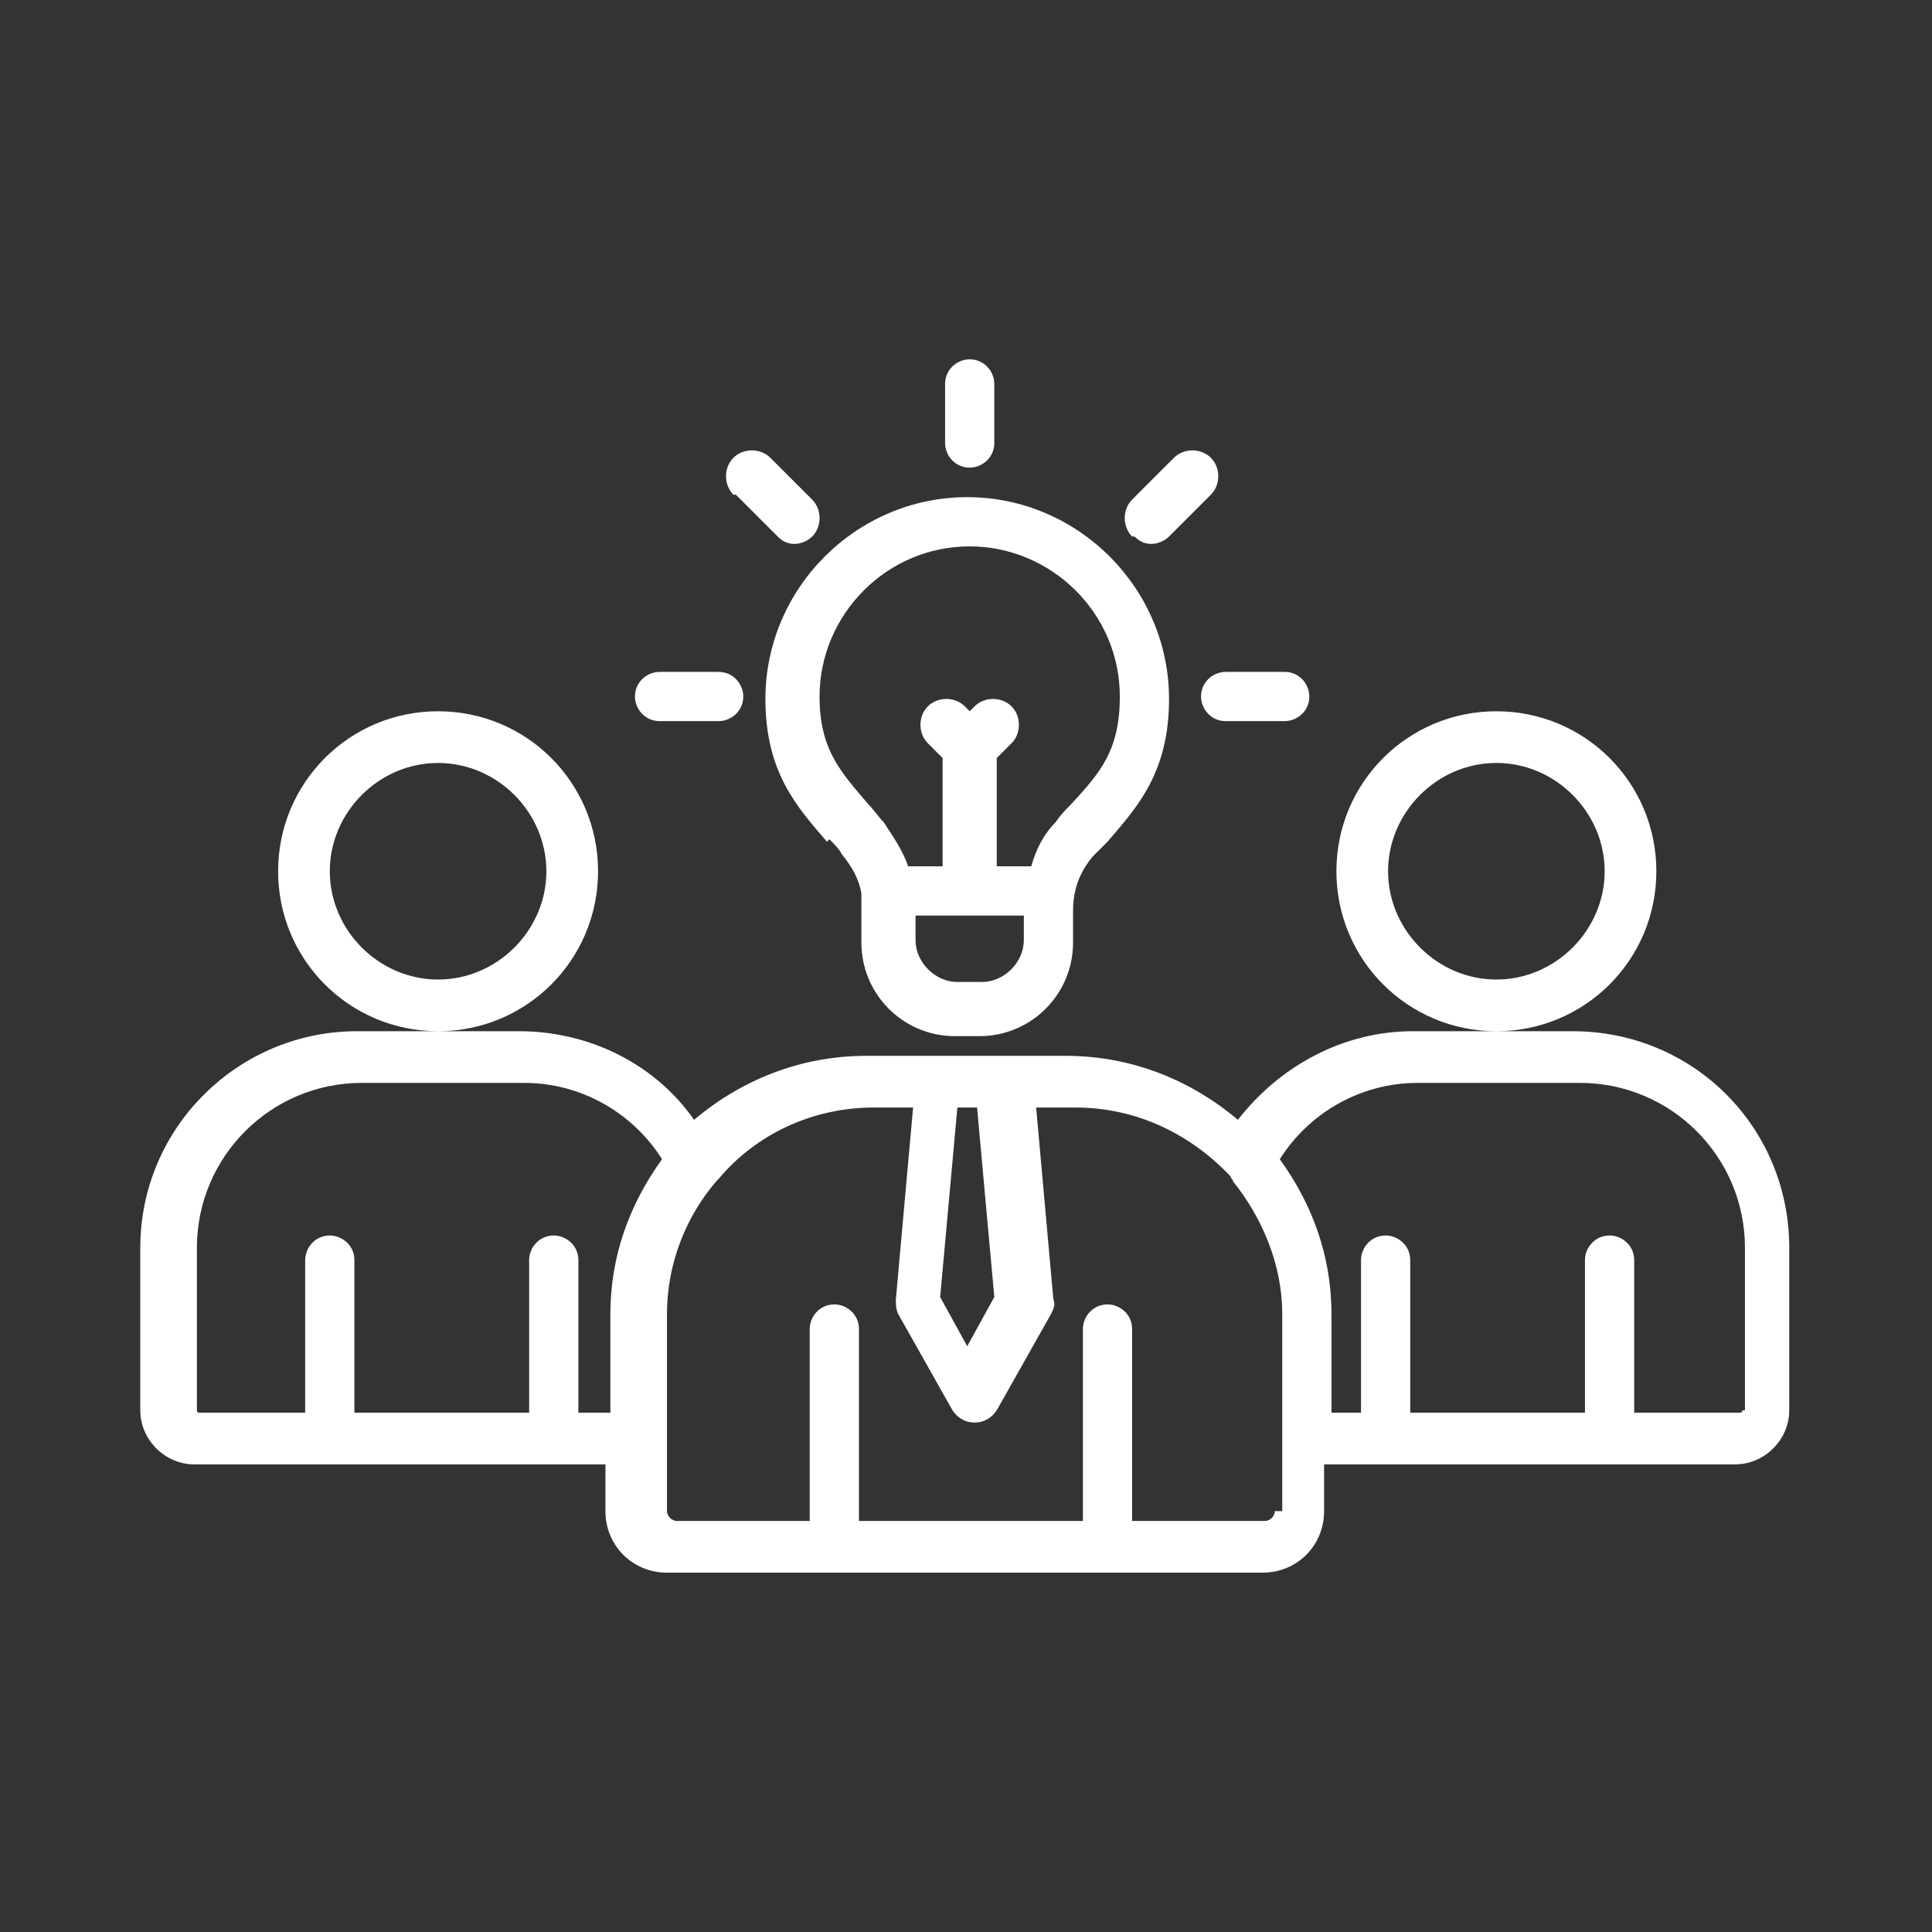
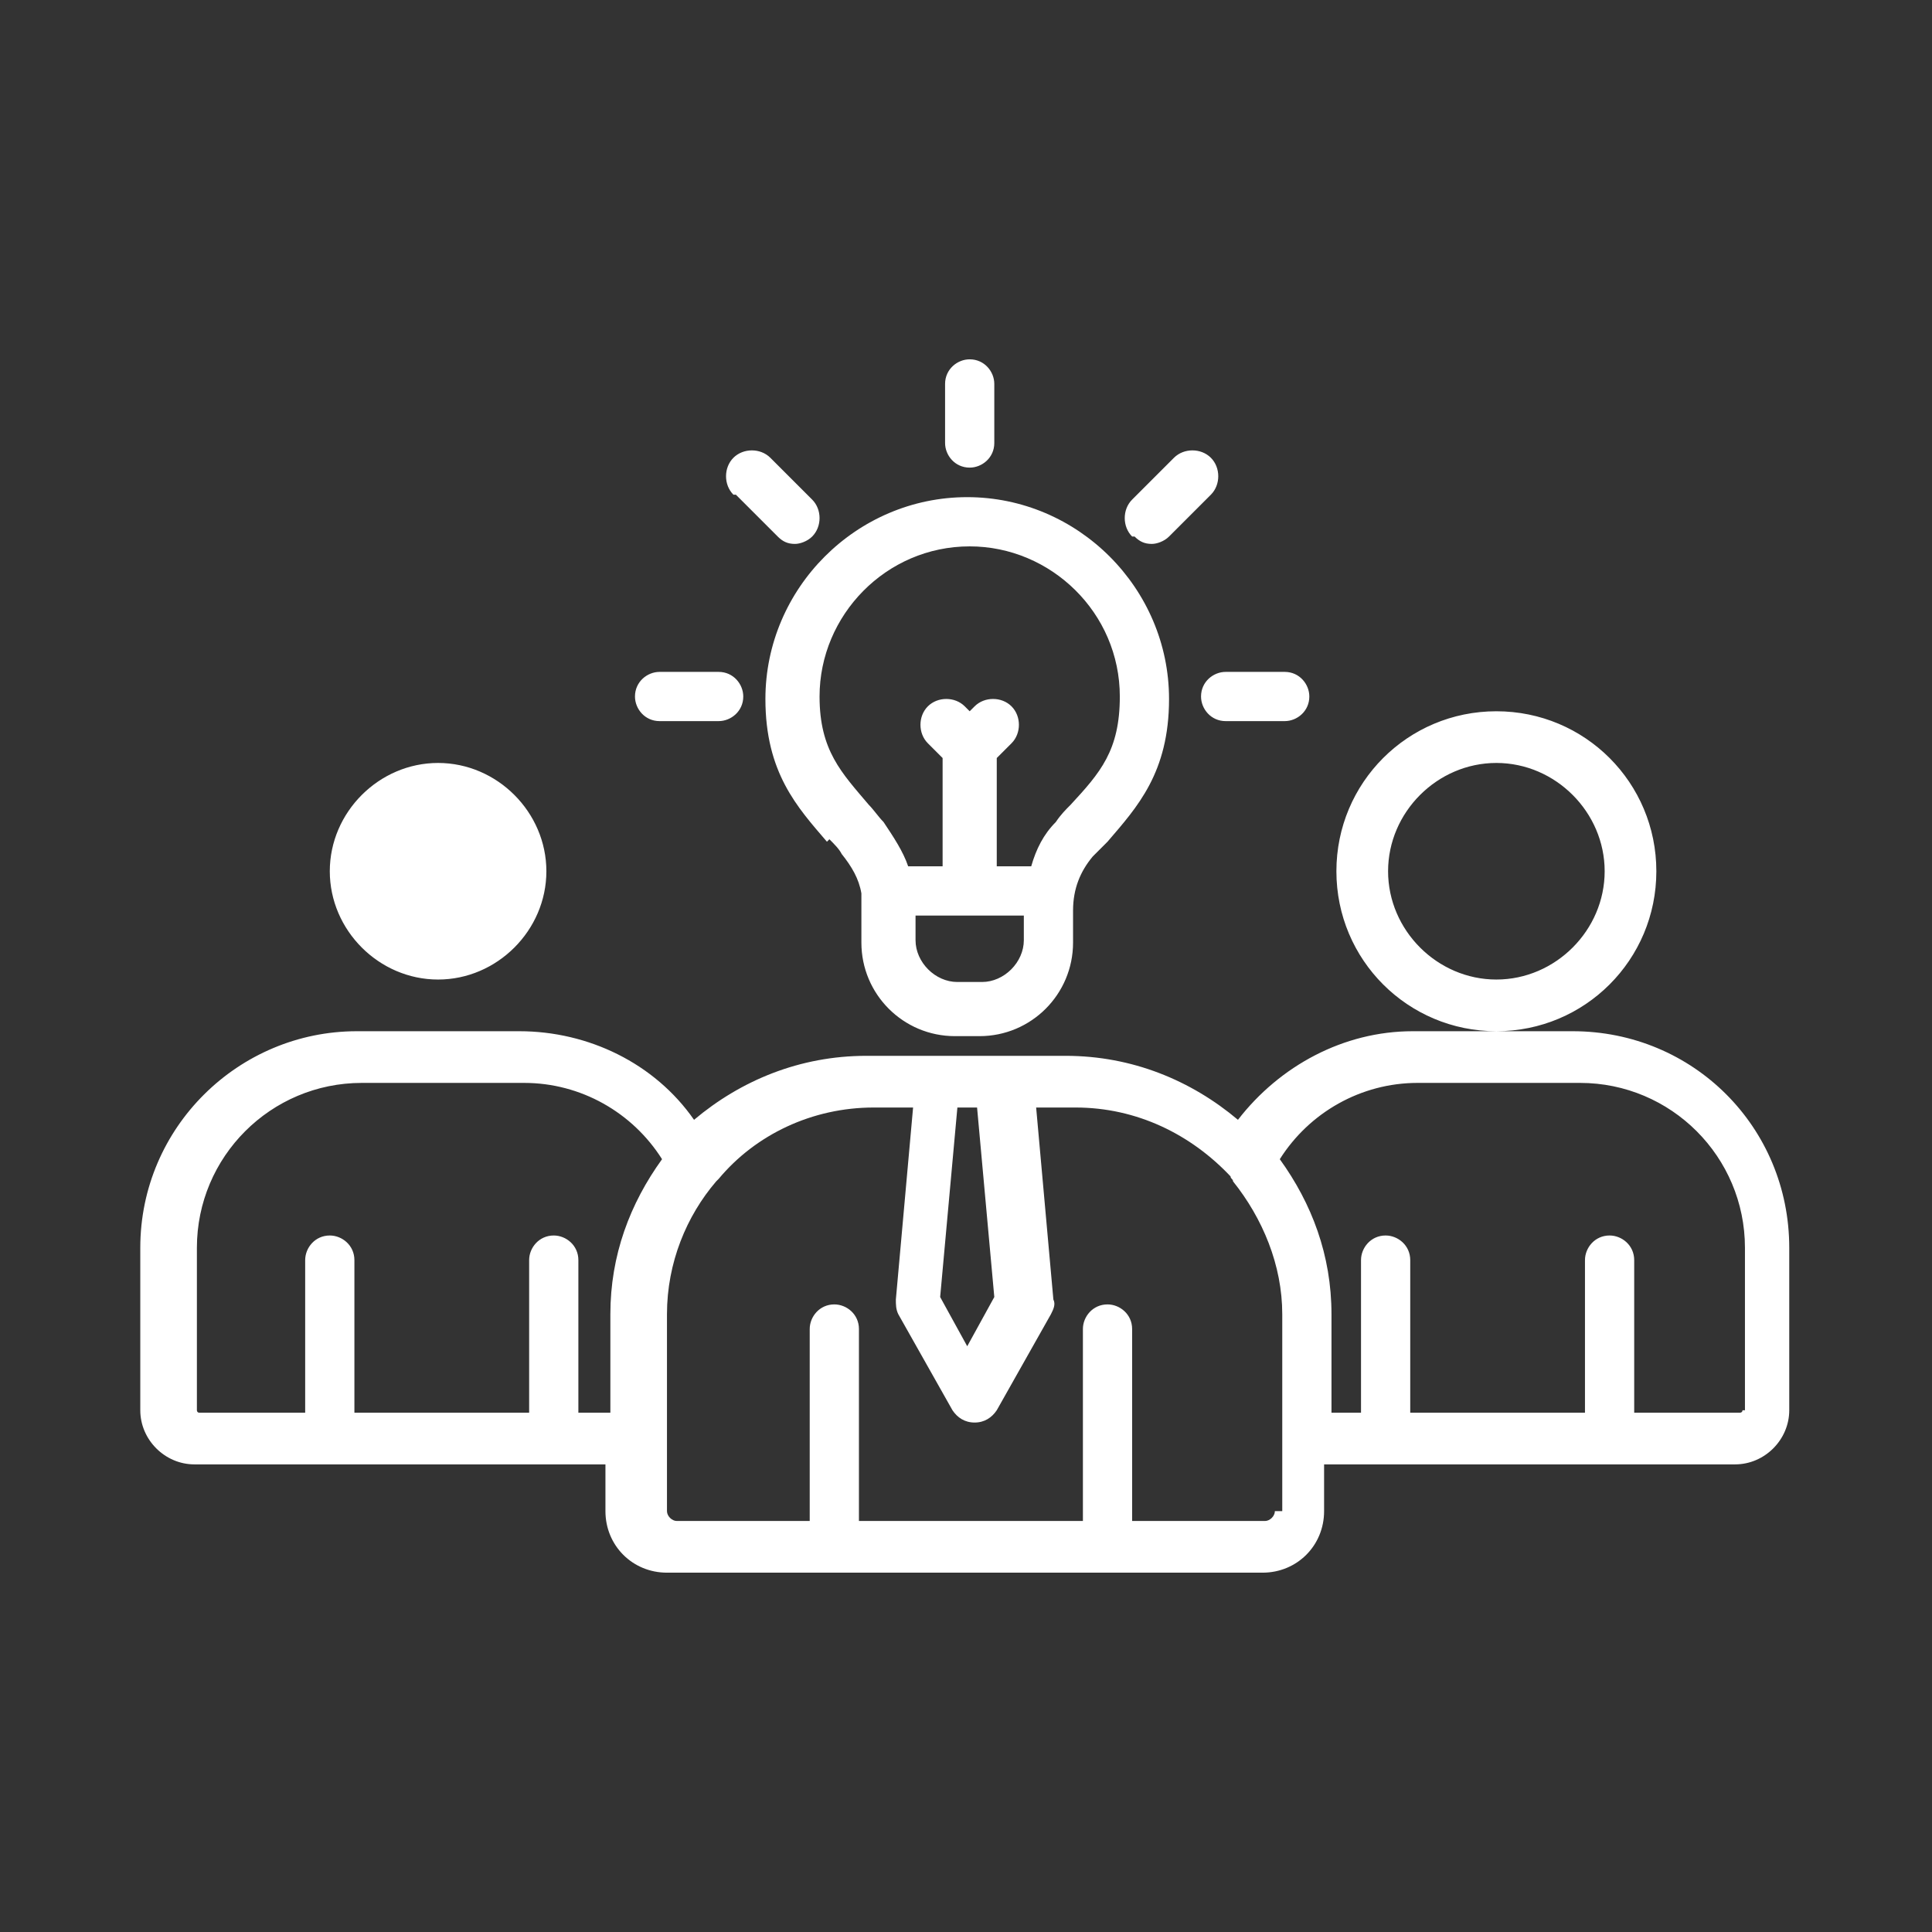
<svg xmlns="http://www.w3.org/2000/svg" xml:space="preserve" width="4.233mm" height="4.233mm" version="1.1" style="shape-rendering:geometricPrecision; text-rendering:geometricPrecision; image-rendering:optimizeQuality; fill-rule:evenodd; clip-rule:evenodd" viewBox="0 0 7.85 7.85">
  <rect x="0" y="0" width="7.85" height="7.85" fill="#333333" stroke="none" />
  <defs>
    <style type="text/css">
   
    .fil0 {fill:none}
    .fil1 {fill:white;fill-rule:nonzero}
   
  </style>
  </defs>
  <g id="Layer_x0020_1">
-     <rect class="fil0" x="-0" y="-0" width="7.85" height="7.85" />
-     <path class="fil1" d="M1.78 4.19c0.36,0 0.65,-0.29 0.65,-0.65 0,-0.36 -0.29,-0.65 -0.65,-0.65 -0.36,0 -0.65,0.29 -0.65,0.65 0,0.36 0.29,0.65 0.65,0.65zm0 -1.09c0.24,0 0.44,0.2 0.44,0.44 0,0.24 -0.2,0.44 -0.44,0.44 -0.24,0 -0.44,-0.2 -0.44,-0.44 0,-0.24 0.2,-0.44 0.44,-0.44zm4.62 1.09l-0.66 0c-0.28,0 -0.54,0.14 -0.71,0.36 -0.19,-0.16 -0.43,-0.26 -0.7,-0.26l-0.27 0c-0,0 -0,0 -0,0l-0.27 0c-0,0 -0,0 -0,0l-0.27 0c-0.27,0 -0.51,0.1 -0.7,0.26 -0.16,-0.23 -0.43,-0.36 -0.71,-0.36l-0.66 0c-0.48,0 -0.88,0.39 -0.88,0.88l0 0.66c0,0.12 0.1,0.22 0.22,0.22l1.67 0 0 0.19c0,0.14 0.11,0.25 0.25,0.25l2.42 0c0.14,0 0.25,-0.11 0.25,-0.25l0 -0.19 1.67 0c0.12,0 0.22,-0.1 0.22,-0.22l0 -0.66c-0,-0.49 -0.39,-0.88 -0.88,-0.88zm-2.36 1.08l-0.11 0.2 -0.11 -0.2 0.07 -0.77 0.08 0 0.07 0.77zm-1.69 0.47l0 -0.62c0,-0.06 -0.05,-0.1 -0.1,-0.1 -0.06,0 -0.1,0.05 -0.1,0.1l0 0.62 -0.71 0 0 -0.62c0,-0.06 -0.05,-0.1 -0.1,-0.1 -0.06,0 -0.1,0.05 -0.1,0.1l0 0.62 -0.43 0c-0.01,0 -0.01,-0.01 -0.01,-0.01l0 -0.66c0,-0.37 0.3,-0.67 0.67,-0.67l0.66 0c0.23,0 0.44,0.12 0.56,0.31 -0.13,0.18 -0.21,0.39 -0.21,0.63l0 0.4 -0.12 0zm2.83 0.4c0,0.02 -0.02,0.04 -0.04,0.04l-0.54 0 0 -0.78c0,-0.06 -0.05,-0.1 -0.1,-0.1 -0.06,0 -0.1,0.05 -0.1,0.1l0 0.78 -0.91 0 0 -0.78c0,-0.06 -0.05,-0.1 -0.1,-0.1 -0.06,0 -0.1,0.05 -0.1,0.1l0 0.78 -0.54 0c-0.02,0 -0.04,-0.02 -0.04,-0.04l0 -0.8c0,-0.21 0.08,-0.4 0.2,-0.54 0,-0 0.01,-0.01 0.01,-0.01 0.15,-0.18 0.38,-0.29 0.63,-0.29l0.16 0 -0.07 0.78c-0,0.02 0,0.04 0.01,0.06l0.22 0.39c0.02,0.03 0.05,0.05 0.09,0.05 0.04,0 0.07,-0.02 0.09,-0.05l0.22 -0.39c0.01,-0.02 0.02,-0.04 0.01,-0.06l-0.07 -0.78 0.16 0c0.25,0 0.47,0.11 0.63,0.28 0,0.01 0.01,0.01 0.01,0.02 0.12,0.15 0.2,0.34 0.2,0.54l0 0.8zm1.9 -0.41c0,0.01 -0.01,0.01 -0.01,0.01l-0.43 0 0 -0.62c0,-0.06 -0.05,-0.1 -0.1,-0.1 -0.06,0 -0.1,0.05 -0.1,0.1l0 0.62 -0.71 0 0 -0.62c0,-0.06 -0.05,-0.1 -0.1,-0.1 -0.06,0 -0.1,0.05 -0.1,0.1l0 0.62 -0.12 0 0 -0.4c0,-0.24 -0.08,-0.45 -0.21,-0.63 0.12,-0.19 0.33,-0.31 0.56,-0.31l0.66 0c0.37,0 0.67,0.3 0.67,0.67l0 0.66 0 0zm-1 -1.54c0.36,0 0.65,-0.29 0.65,-0.65 0,-0.36 -0.29,-0.65 -0.65,-0.65 -0.36,0 -0.65,0.29 -0.65,0.65 0,0.36 0.29,0.65 0.65,0.65zm0 -1.09c0.24,0 0.44,0.2 0.44,0.44 0,0.24 -0.2,0.44 -0.44,0.44 -0.24,0 -0.44,-0.2 -0.44,-0.44 0,-0.24 0.2,-0.44 0.44,-0.44zm-2.71 0.31c0.02,0.02 0.04,0.04 0.05,0.06 0.04,0.05 0.07,0.1 0.08,0.16 0,0 0,0 0,0.01 0,0.02 0,0.04 0,0.06l0 0.13c0,0.21 0.17,0.38 0.38,0.38l0.1 0c0.21,0 0.38,-0.17 0.38,-0.38l0 -0.13c0,-0.09 0.03,-0.16 0.08,-0.22 0.02,-0.02 0.04,-0.04 0.06,-0.06 0.12,-0.14 0.25,-0.28 0.25,-0.58 0,-0.45 -0.37,-0.82 -0.82,-0.82 -0.45,0 -0.82,0.37 -0.82,0.82 0,0.3 0.13,0.44 0.25,0.58l0 0zm0.62 0.58l-0.1 0c-0.09,0 -0.17,-0.08 -0.17,-0.17l0 -0.1 0.44 0 0 0.1c0,0.09 -0.08,0.17 -0.17,0.17l0 0zm-0.05 -1.77c0.33,0 0.61,0.27 0.61,0.61 0,0.22 -0.08,0.31 -0.2,0.44 -0.02,0.02 -0.04,0.04 -0.06,0.07 -0.05,0.05 -0.08,0.11 -0.1,0.18l-0.14 0 0 -0.44 0.06 -0.06c0.04,-0.04 0.04,-0.11 0,-0.15 -0.04,-0.04 -0.11,-0.04 -0.15,0l-0.02 0.02 -0.02 -0.02c-0.04,-0.04 -0.11,-0.04 -0.15,0 -0.04,0.04 -0.04,0.11 0,0.15l0.06 0.06 0 0.44 -0.14 0c-0.02,-0.06 -0.06,-0.12 -0.1,-0.18 -0.02,-0.02 -0.04,-0.05 -0.06,-0.07 -0.11,-0.13 -0.2,-0.22 -0.2,-0.44 0,-0.33 0.27,-0.61 0.61,-0.61l0 0zm-0.1 -0.42l0 -0.24c0,-0.06 0.05,-0.1 0.1,-0.1 0.06,0 0.1,0.05 0.1,0.1l0 0.24c0,0.06 -0.05,0.1 -0.1,0.1 -0.06,0 -0.1,-0.05 -0.1,-0.1zm0.76 0.38c-0.04,-0.04 -0.04,-0.11 0,-0.15l0.17 -0.17c0.04,-0.04 0.11,-0.04 0.15,0 0.04,0.04 0.04,0.11 0,0.15l-0.17 0.17c-0.02,0.02 -0.05,0.03 -0.07,0.03 -0.03,0 -0.05,-0.01 -0.07,-0.03l0 0zm0.38 0.55l0.24 0c0.06,0 0.1,0.05 0.1,0.1 0,0.06 -0.05,0.1 -0.1,0.1l-0.24 0c-0.06,0 -0.1,-0.05 -0.1,-0.1 0,-0.06 0.05,-0.1 0.1,-0.1l0 0zm-2 -0.72c-0.04,-0.04 -0.04,-0.11 0,-0.15 0.04,-0.04 0.11,-0.04 0.15,0l0.17 0.17c0.04,0.04 0.04,0.11 -0,0.15 -0.02,0.02 -0.05,0.03 -0.07,0.03 -0.03,0 -0.05,-0.01 -0.07,-0.03l-0.17 -0.17zm-0.4 0.82c0,-0.06 0.05,-0.1 0.1,-0.1l0.24 0c0.06,0 0.1,0.05 0.1,0.1 0,0.06 -0.05,0.1 -0.1,0.1l-0.24 0c-0.06,0 -0.1,-0.05 -0.1,-0.1l0 0z" />
+     <path class="fil1" d="M1.78 4.19zm0 -1.09c0.24,0 0.44,0.2 0.44,0.44 0,0.24 -0.2,0.44 -0.44,0.44 -0.24,0 -0.44,-0.2 -0.44,-0.44 0,-0.24 0.2,-0.44 0.44,-0.44zm4.62 1.09l-0.66 0c-0.28,0 -0.54,0.14 -0.71,0.36 -0.19,-0.16 -0.43,-0.26 -0.7,-0.26l-0.27 0c-0,0 -0,0 -0,0l-0.27 0c-0,0 -0,0 -0,0l-0.27 0c-0.27,0 -0.51,0.1 -0.7,0.26 -0.16,-0.23 -0.43,-0.36 -0.71,-0.36l-0.66 0c-0.48,0 -0.88,0.39 -0.88,0.88l0 0.66c0,0.12 0.1,0.22 0.22,0.22l1.67 0 0 0.19c0,0.14 0.11,0.25 0.25,0.25l2.42 0c0.14,0 0.25,-0.11 0.25,-0.25l0 -0.19 1.67 0c0.12,0 0.22,-0.1 0.22,-0.22l0 -0.66c-0,-0.49 -0.39,-0.88 -0.88,-0.88zm-2.36 1.08l-0.11 0.2 -0.11 -0.2 0.07 -0.77 0.08 0 0.07 0.77zm-1.69 0.47l0 -0.62c0,-0.06 -0.05,-0.1 -0.1,-0.1 -0.06,0 -0.1,0.05 -0.1,0.1l0 0.62 -0.71 0 0 -0.62c0,-0.06 -0.05,-0.1 -0.1,-0.1 -0.06,0 -0.1,0.05 -0.1,0.1l0 0.62 -0.43 0c-0.01,0 -0.01,-0.01 -0.01,-0.01l0 -0.66c0,-0.37 0.3,-0.67 0.67,-0.67l0.66 0c0.23,0 0.44,0.12 0.56,0.31 -0.13,0.18 -0.21,0.39 -0.21,0.63l0 0.4 -0.12 0zm2.83 0.4c0,0.02 -0.02,0.04 -0.04,0.04l-0.54 0 0 -0.78c0,-0.06 -0.05,-0.1 -0.1,-0.1 -0.06,0 -0.1,0.05 -0.1,0.1l0 0.78 -0.91 0 0 -0.78c0,-0.06 -0.05,-0.1 -0.1,-0.1 -0.06,0 -0.1,0.05 -0.1,0.1l0 0.78 -0.54 0c-0.02,0 -0.04,-0.02 -0.04,-0.04l0 -0.8c0,-0.21 0.08,-0.4 0.2,-0.54 0,-0 0.01,-0.01 0.01,-0.01 0.15,-0.18 0.38,-0.29 0.63,-0.29l0.16 0 -0.07 0.78c-0,0.02 0,0.04 0.01,0.06l0.22 0.39c0.02,0.03 0.05,0.05 0.09,0.05 0.04,0 0.07,-0.02 0.09,-0.05l0.22 -0.39c0.01,-0.02 0.02,-0.04 0.01,-0.06l-0.07 -0.78 0.16 0c0.25,0 0.47,0.11 0.63,0.28 0,0.01 0.01,0.01 0.01,0.02 0.12,0.15 0.2,0.34 0.2,0.54l0 0.8zm1.9 -0.41c0,0.01 -0.01,0.01 -0.01,0.01l-0.43 0 0 -0.62c0,-0.06 -0.05,-0.1 -0.1,-0.1 -0.06,0 -0.1,0.05 -0.1,0.1l0 0.62 -0.71 0 0 -0.62c0,-0.06 -0.05,-0.1 -0.1,-0.1 -0.06,0 -0.1,0.05 -0.1,0.1l0 0.62 -0.12 0 0 -0.4c0,-0.24 -0.08,-0.45 -0.21,-0.63 0.12,-0.19 0.33,-0.31 0.56,-0.31l0.66 0c0.37,0 0.67,0.3 0.67,0.67l0 0.66 0 0zm-1 -1.54c0.36,0 0.65,-0.29 0.65,-0.65 0,-0.36 -0.29,-0.65 -0.65,-0.65 -0.36,0 -0.65,0.29 -0.65,0.65 0,0.36 0.29,0.65 0.65,0.65zm0 -1.09c0.24,0 0.44,0.2 0.44,0.44 0,0.24 -0.2,0.44 -0.44,0.44 -0.24,0 -0.44,-0.2 -0.44,-0.44 0,-0.24 0.2,-0.44 0.44,-0.44zm-2.71 0.31c0.02,0.02 0.04,0.04 0.05,0.06 0.04,0.05 0.07,0.1 0.08,0.16 0,0 0,0 0,0.01 0,0.02 0,0.04 0,0.06l0 0.13c0,0.21 0.17,0.38 0.38,0.38l0.1 0c0.21,0 0.38,-0.17 0.38,-0.38l0 -0.13c0,-0.09 0.03,-0.16 0.08,-0.22 0.02,-0.02 0.04,-0.04 0.06,-0.06 0.12,-0.14 0.25,-0.28 0.25,-0.58 0,-0.45 -0.37,-0.82 -0.82,-0.82 -0.45,0 -0.82,0.37 -0.82,0.82 0,0.3 0.13,0.44 0.25,0.58l0 0zm0.62 0.58l-0.1 0c-0.09,0 -0.17,-0.08 -0.17,-0.17l0 -0.1 0.44 0 0 0.1c0,0.09 -0.08,0.17 -0.17,0.17l0 0zm-0.05 -1.77c0.33,0 0.61,0.27 0.61,0.61 0,0.22 -0.08,0.31 -0.2,0.44 -0.02,0.02 -0.04,0.04 -0.06,0.07 -0.05,0.05 -0.08,0.11 -0.1,0.18l-0.14 0 0 -0.44 0.06 -0.06c0.04,-0.04 0.04,-0.11 0,-0.15 -0.04,-0.04 -0.11,-0.04 -0.15,0l-0.02 0.02 -0.02 -0.02c-0.04,-0.04 -0.11,-0.04 -0.15,0 -0.04,0.04 -0.04,0.11 0,0.15l0.06 0.06 0 0.44 -0.14 0c-0.02,-0.06 -0.06,-0.12 -0.1,-0.18 -0.02,-0.02 -0.04,-0.05 -0.06,-0.07 -0.11,-0.13 -0.2,-0.22 -0.2,-0.44 0,-0.33 0.27,-0.61 0.61,-0.61l0 0zm-0.1 -0.42l0 -0.24c0,-0.06 0.05,-0.1 0.1,-0.1 0.06,0 0.1,0.05 0.1,0.1l0 0.24c0,0.06 -0.05,0.1 -0.1,0.1 -0.06,0 -0.1,-0.05 -0.1,-0.1zm0.76 0.38c-0.04,-0.04 -0.04,-0.11 0,-0.15l0.17 -0.17c0.04,-0.04 0.11,-0.04 0.15,0 0.04,0.04 0.04,0.11 0,0.15l-0.17 0.17c-0.02,0.02 -0.05,0.03 -0.07,0.03 -0.03,0 -0.05,-0.01 -0.07,-0.03l0 0zm0.38 0.55l0.24 0c0.06,0 0.1,0.05 0.1,0.1 0,0.06 -0.05,0.1 -0.1,0.1l-0.24 0c-0.06,0 -0.1,-0.05 -0.1,-0.1 0,-0.06 0.05,-0.1 0.1,-0.1l0 0zm-2 -0.72c-0.04,-0.04 -0.04,-0.11 0,-0.15 0.04,-0.04 0.11,-0.04 0.15,0l0.17 0.17c0.04,0.04 0.04,0.11 -0,0.15 -0.02,0.02 -0.05,0.03 -0.07,0.03 -0.03,0 -0.05,-0.01 -0.07,-0.03l-0.17 -0.17zm-0.4 0.82c0,-0.06 0.05,-0.1 0.1,-0.1l0.24 0c0.06,0 0.1,0.05 0.1,0.1 0,0.06 -0.05,0.1 -0.1,0.1l-0.24 0c-0.06,0 -0.1,-0.05 -0.1,-0.1l0 0z" />
  </g>
</svg>